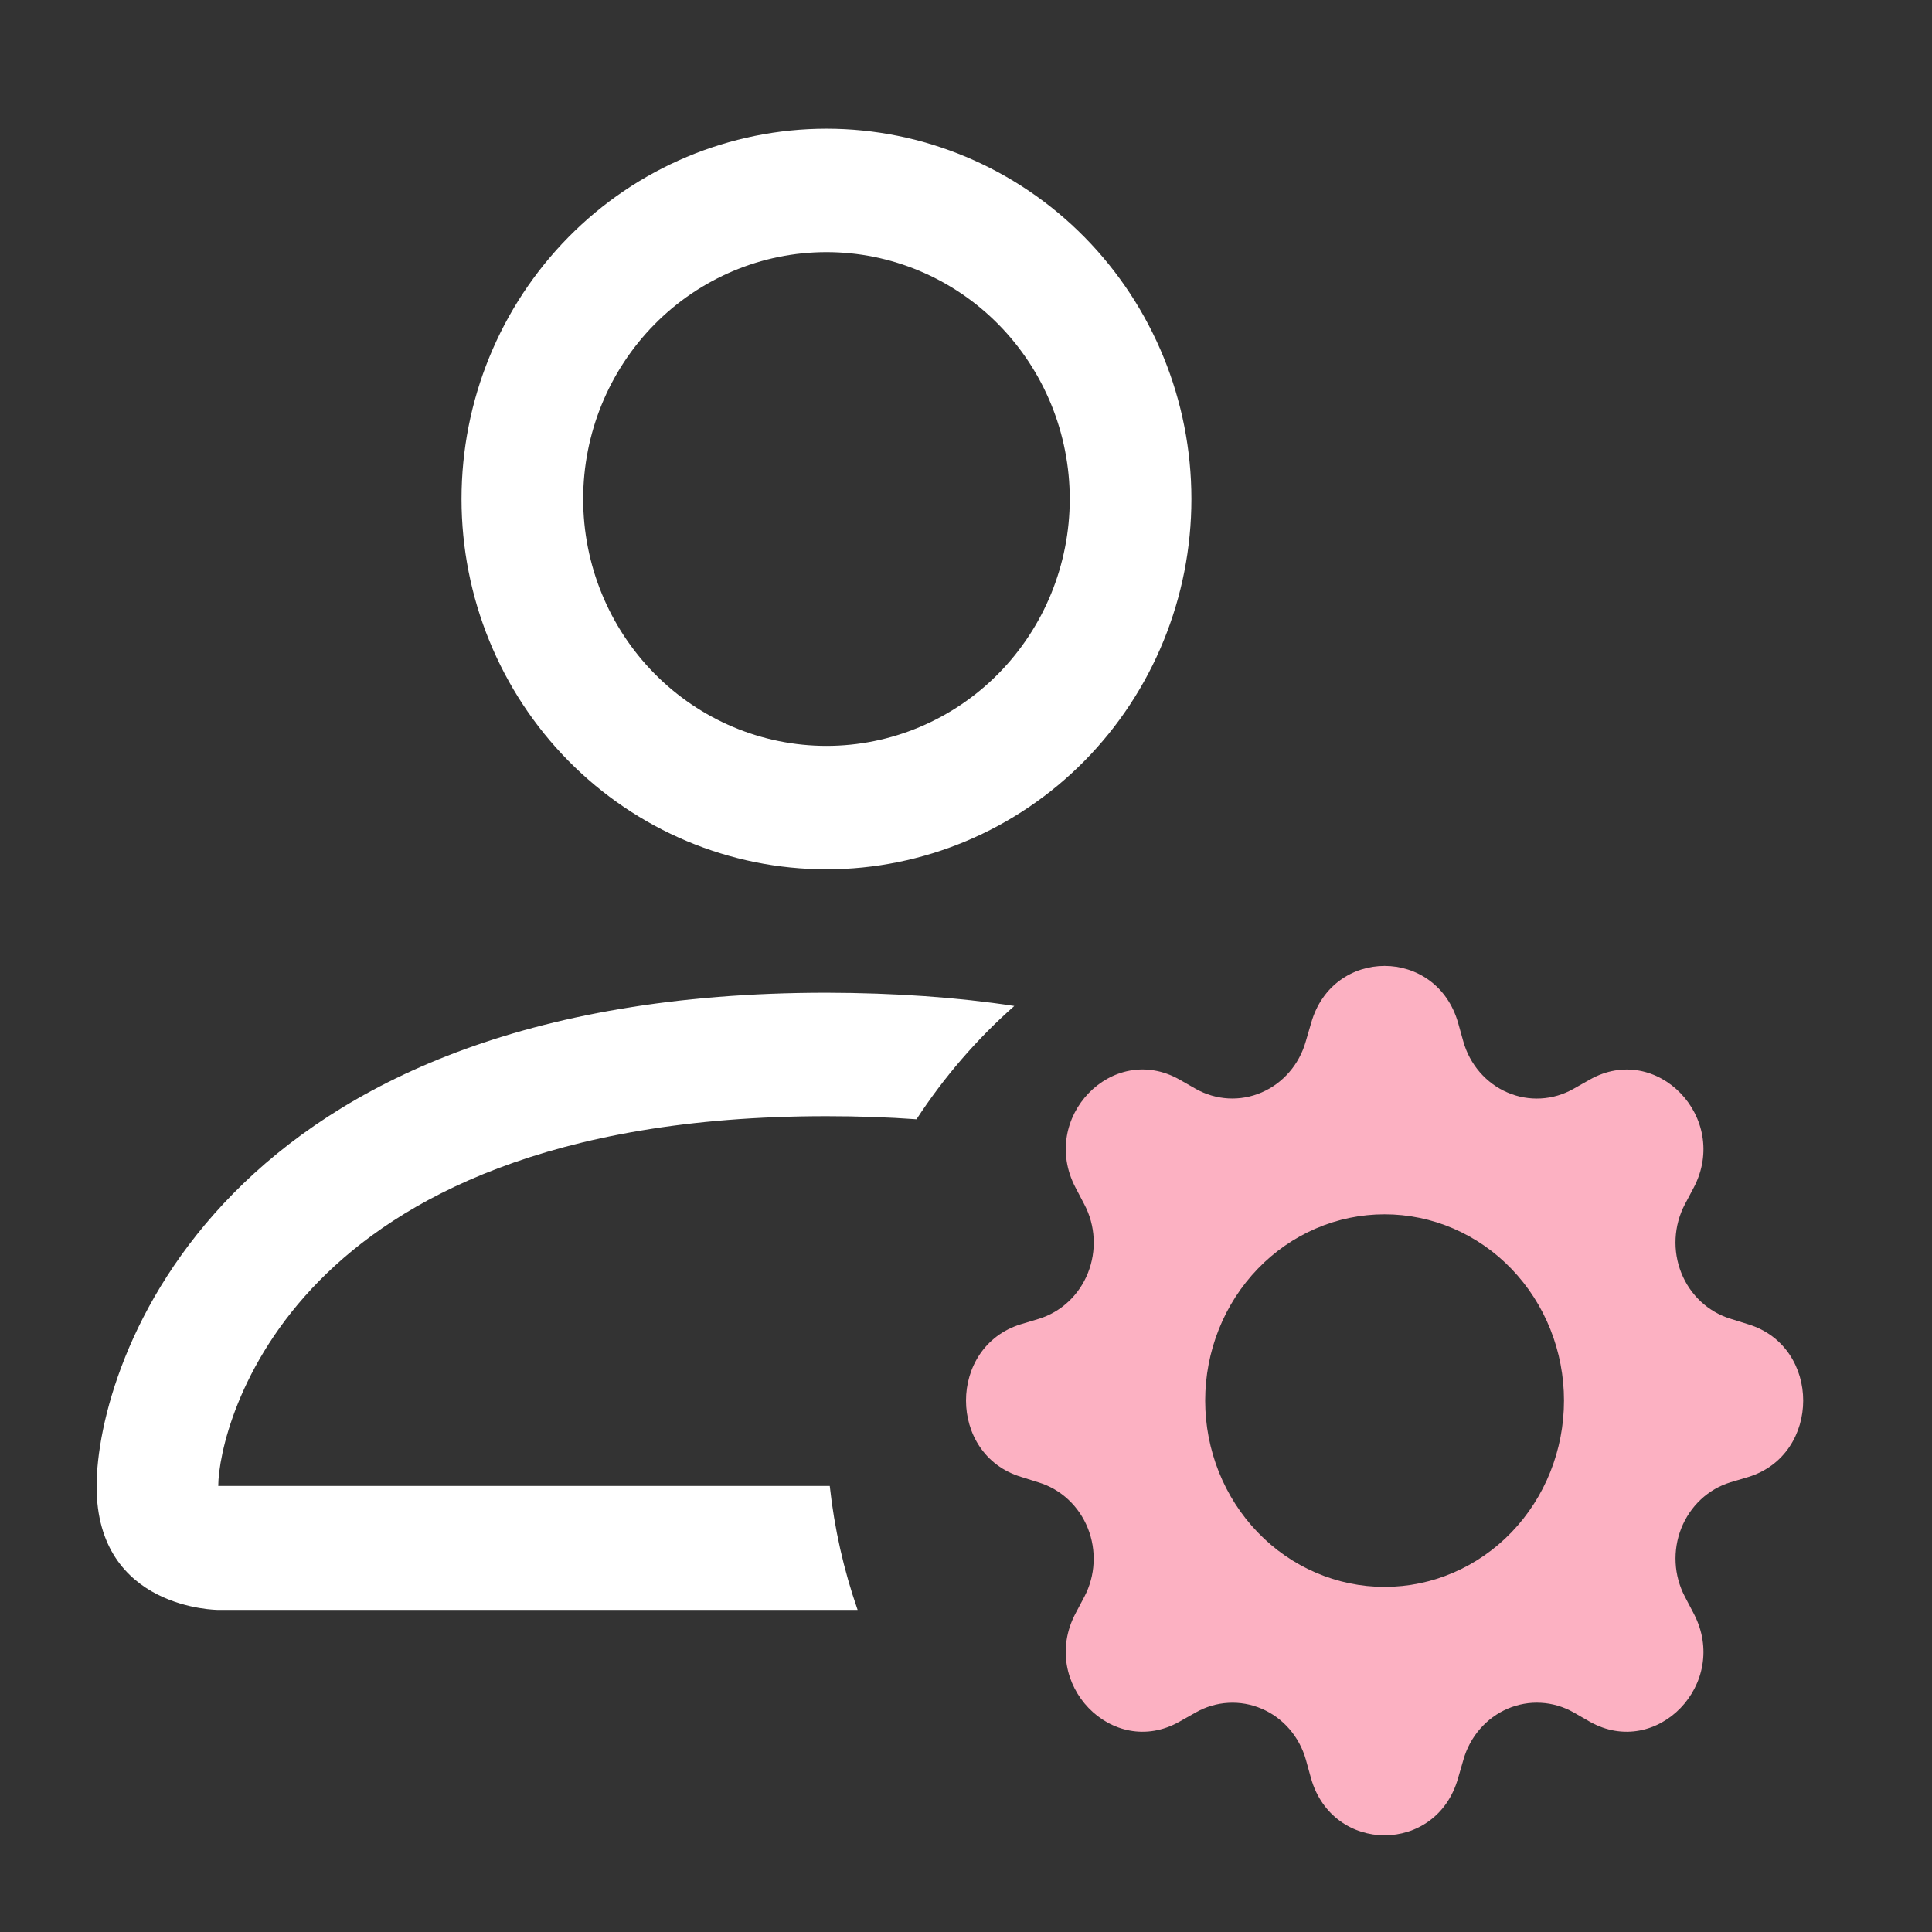
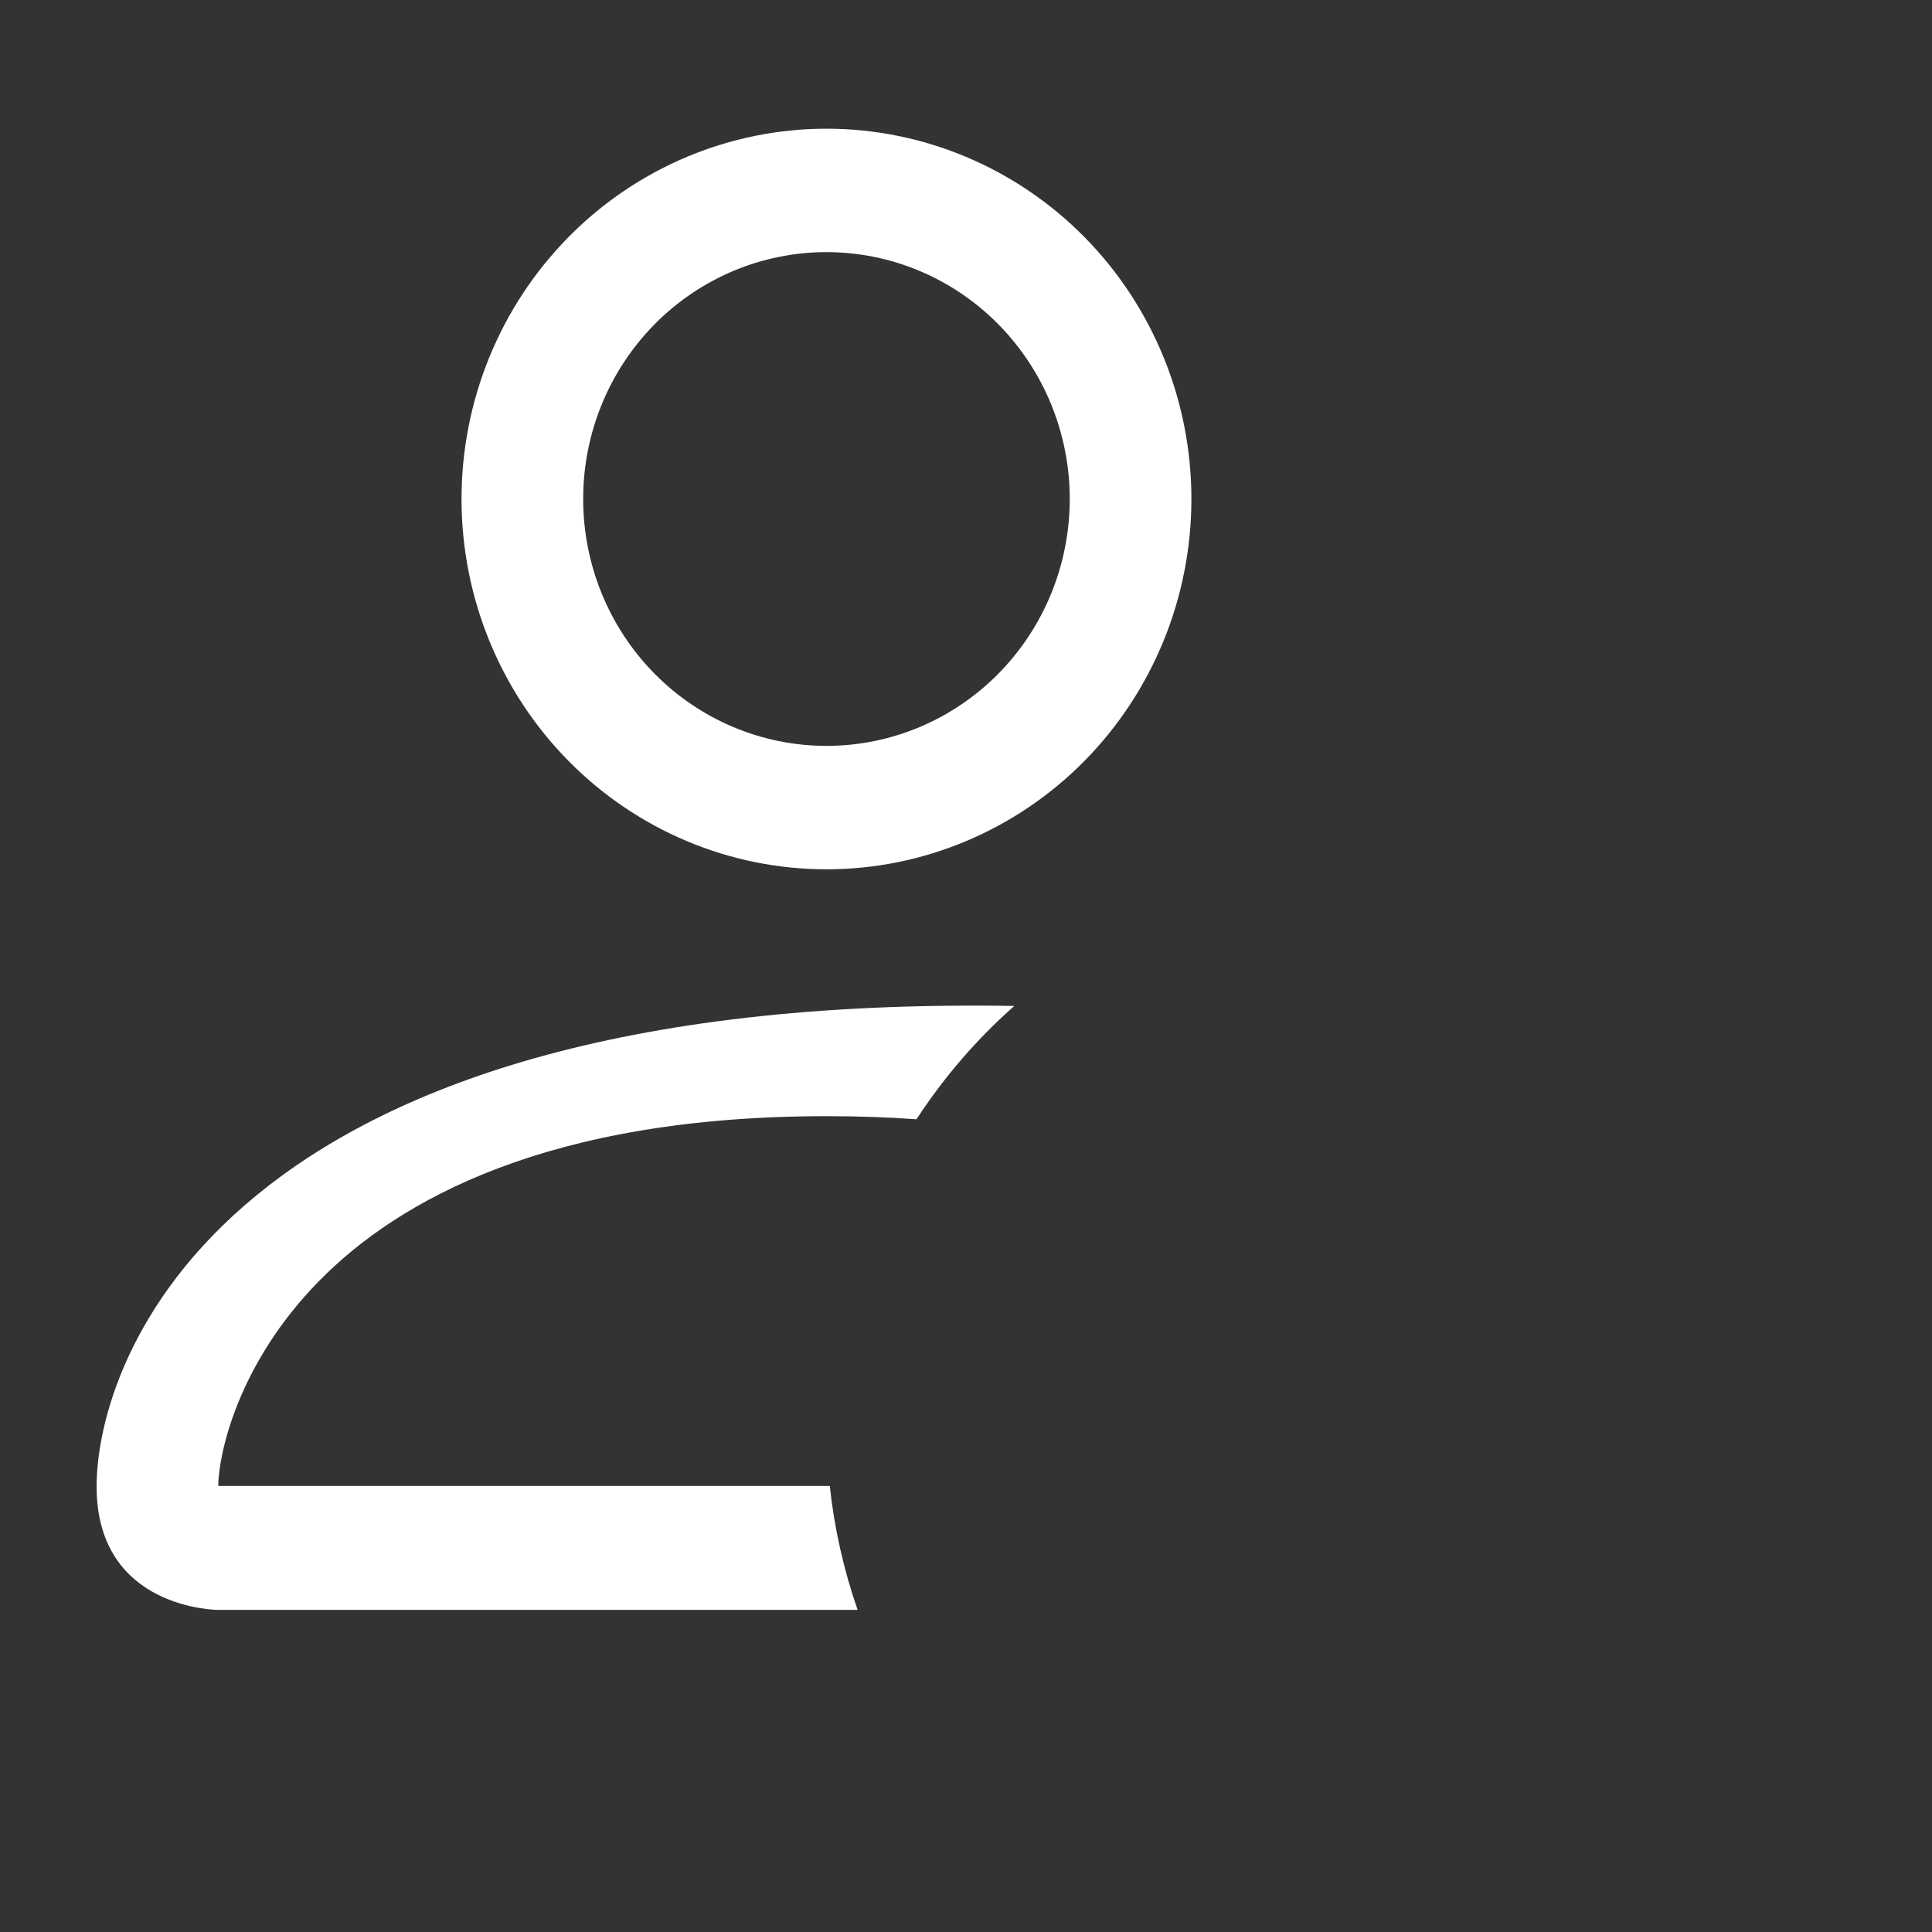
<svg xmlns="http://www.w3.org/2000/svg" width="60" height="60" viewBox="0 0 60 60" fill="none">
  <rect x="0" y="0" width="60" height="60" fill="#333333" stroke="none" />
-   <path d="M40.719 31.77C41.388 29.406 44.612 29.406 45.284 31.77L45.444 32.341C45.543 32.695 45.718 33.022 45.956 33.297C46.193 33.571 46.486 33.787 46.815 33.928C47.143 34.07 47.497 34.133 47.852 34.113C48.207 34.094 48.553 33.992 48.865 33.815L49.37 33.529C51.454 32.349 53.734 34.717 52.601 36.881L52.323 37.406C52.153 37.73 52.056 38.089 52.037 38.457C52.018 38.825 52.079 39.192 52.215 39.532C52.351 39.873 52.559 40.177 52.823 40.423C53.087 40.669 53.401 40.851 53.742 40.955L54.295 41.128C56.568 41.822 56.568 45.171 54.295 45.869L53.738 46.035C53.398 46.139 53.084 46.321 52.82 46.568C52.557 46.815 52.35 47.12 52.214 47.461C52.079 47.801 52.019 48.169 52.038 48.537C52.057 48.905 52.156 49.264 52.326 49.587L52.601 50.112C53.734 52.276 51.454 54.644 49.37 53.468L48.865 53.178C48.553 53.002 48.207 52.901 47.853 52.882C47.498 52.862 47.145 52.926 46.817 53.067C46.489 53.208 46.196 53.424 45.959 53.698C45.722 53.972 45.547 54.298 45.447 54.652L45.28 55.227C44.612 57.587 41.388 57.587 40.715 55.227L40.555 54.648C40.455 54.294 40.279 53.969 40.042 53.695C39.804 53.421 39.511 53.206 39.182 53.066C38.854 52.925 38.5 52.863 38.146 52.883C37.791 52.903 37.446 53.005 37.135 53.182L36.629 53.468C34.545 54.644 32.265 52.276 33.398 50.112L33.676 49.587C33.846 49.264 33.944 48.905 33.962 48.537C33.981 48.169 33.92 47.801 33.784 47.461C33.648 47.12 33.44 46.816 33.176 46.57C32.912 46.324 32.598 46.142 32.257 46.038L31.708 45.865C29.431 45.171 29.431 41.822 31.708 41.124L32.257 40.959C32.598 40.855 32.913 40.673 33.177 40.427C33.442 40.181 33.65 39.876 33.786 39.535C33.922 39.194 33.983 38.826 33.964 38.458C33.945 38.089 33.847 37.73 33.676 37.406L33.401 36.881C32.265 34.717 34.545 32.349 36.629 33.526L37.135 33.815C37.446 33.991 37.792 34.092 38.146 34.112C38.501 34.131 38.855 34.068 39.182 33.926C39.51 33.785 39.803 33.569 40.04 33.295C40.277 33.021 40.452 32.695 40.552 32.341L40.719 31.77ZM48.571 43.497C48.571 42.737 48.427 41.984 48.147 41.282C47.867 40.58 47.457 39.943 46.939 39.405C46.422 38.868 45.808 38.442 45.132 38.151C44.456 37.86 43.731 37.711 42.999 37.711C42.268 37.711 41.543 37.86 40.867 38.151C40.191 38.442 39.577 38.868 39.06 39.405C38.542 39.943 38.132 40.58 37.852 41.282C37.572 41.984 37.428 42.737 37.428 43.497C37.428 45.031 38.015 46.503 39.06 47.588C40.105 48.673 41.522 49.282 42.999 49.282C44.477 49.282 45.894 48.673 46.939 47.588C47.984 46.503 48.571 45.031 48.571 43.497Z" fill="#FCB1C2" />
-   <path d="M37 15.497C37 18.547 35.806 21.472 33.681 23.629C31.555 25.785 28.672 26.997 25.667 26.997C22.661 26.997 19.778 25.785 17.653 23.629C15.527 21.472 14.333 18.547 14.333 15.497C14.333 12.447 15.527 9.522 17.653 7.365C19.778 5.209 22.661 3.997 25.667 3.997C28.672 3.997 31.555 5.209 33.681 7.365C35.806 9.522 37 12.447 37 15.497ZM25.667 23.164C27.671 23.164 29.592 22.356 31.009 20.918C32.426 19.48 33.222 17.53 33.222 15.497C33.222 13.464 32.426 11.514 31.009 10.076C29.592 8.638 27.671 7.83 25.667 7.83C23.663 7.83 21.741 8.638 20.324 10.076C18.907 11.514 18.111 13.464 18.111 15.497C18.111 17.53 18.907 19.48 20.324 20.918C21.741 22.356 23.663 23.164 25.667 23.164ZM26.634 49.997C26.201 48.752 25.911 47.461 25.769 46.148H6.778C6.782 45.205 7.36 42.369 9.921 39.77C12.384 37.27 17.019 34.664 25.667 34.664C26.649 34.664 27.581 34.696 28.462 34.76C29.316 33.452 30.336 32.268 31.5 31.241C29.737 30.972 27.792 30.835 25.667 30.83C6.778 30.83 3 42.33 3 46.164C3 49.997 6.778 49.997 6.778 49.997H26.634Z" fill="white" />
+   <path d="M37 15.497C37 18.547 35.806 21.472 33.681 23.629C31.555 25.785 28.672 26.997 25.667 26.997C22.661 26.997 19.778 25.785 17.653 23.629C15.527 21.472 14.333 18.547 14.333 15.497C14.333 12.447 15.527 9.522 17.653 7.365C19.778 5.209 22.661 3.997 25.667 3.997C28.672 3.997 31.555 5.209 33.681 7.365C35.806 9.522 37 12.447 37 15.497ZM25.667 23.164C27.671 23.164 29.592 22.356 31.009 20.918C32.426 19.48 33.222 17.53 33.222 15.497C33.222 13.464 32.426 11.514 31.009 10.076C29.592 8.638 27.671 7.83 25.667 7.83C23.663 7.83 21.741 8.638 20.324 10.076C18.907 11.514 18.111 13.464 18.111 15.497C18.111 17.53 18.907 19.48 20.324 20.918C21.741 22.356 23.663 23.164 25.667 23.164ZM26.634 49.997C26.201 48.752 25.911 47.461 25.769 46.148H6.778C6.782 45.205 7.36 42.369 9.921 39.77C12.384 37.27 17.019 34.664 25.667 34.664C26.649 34.664 27.581 34.696 28.462 34.76C29.316 33.452 30.336 32.268 31.5 31.241C6.778 30.83 3 42.33 3 46.164C3 49.997 6.778 49.997 6.778 49.997H26.634Z" fill="white" />
</svg>